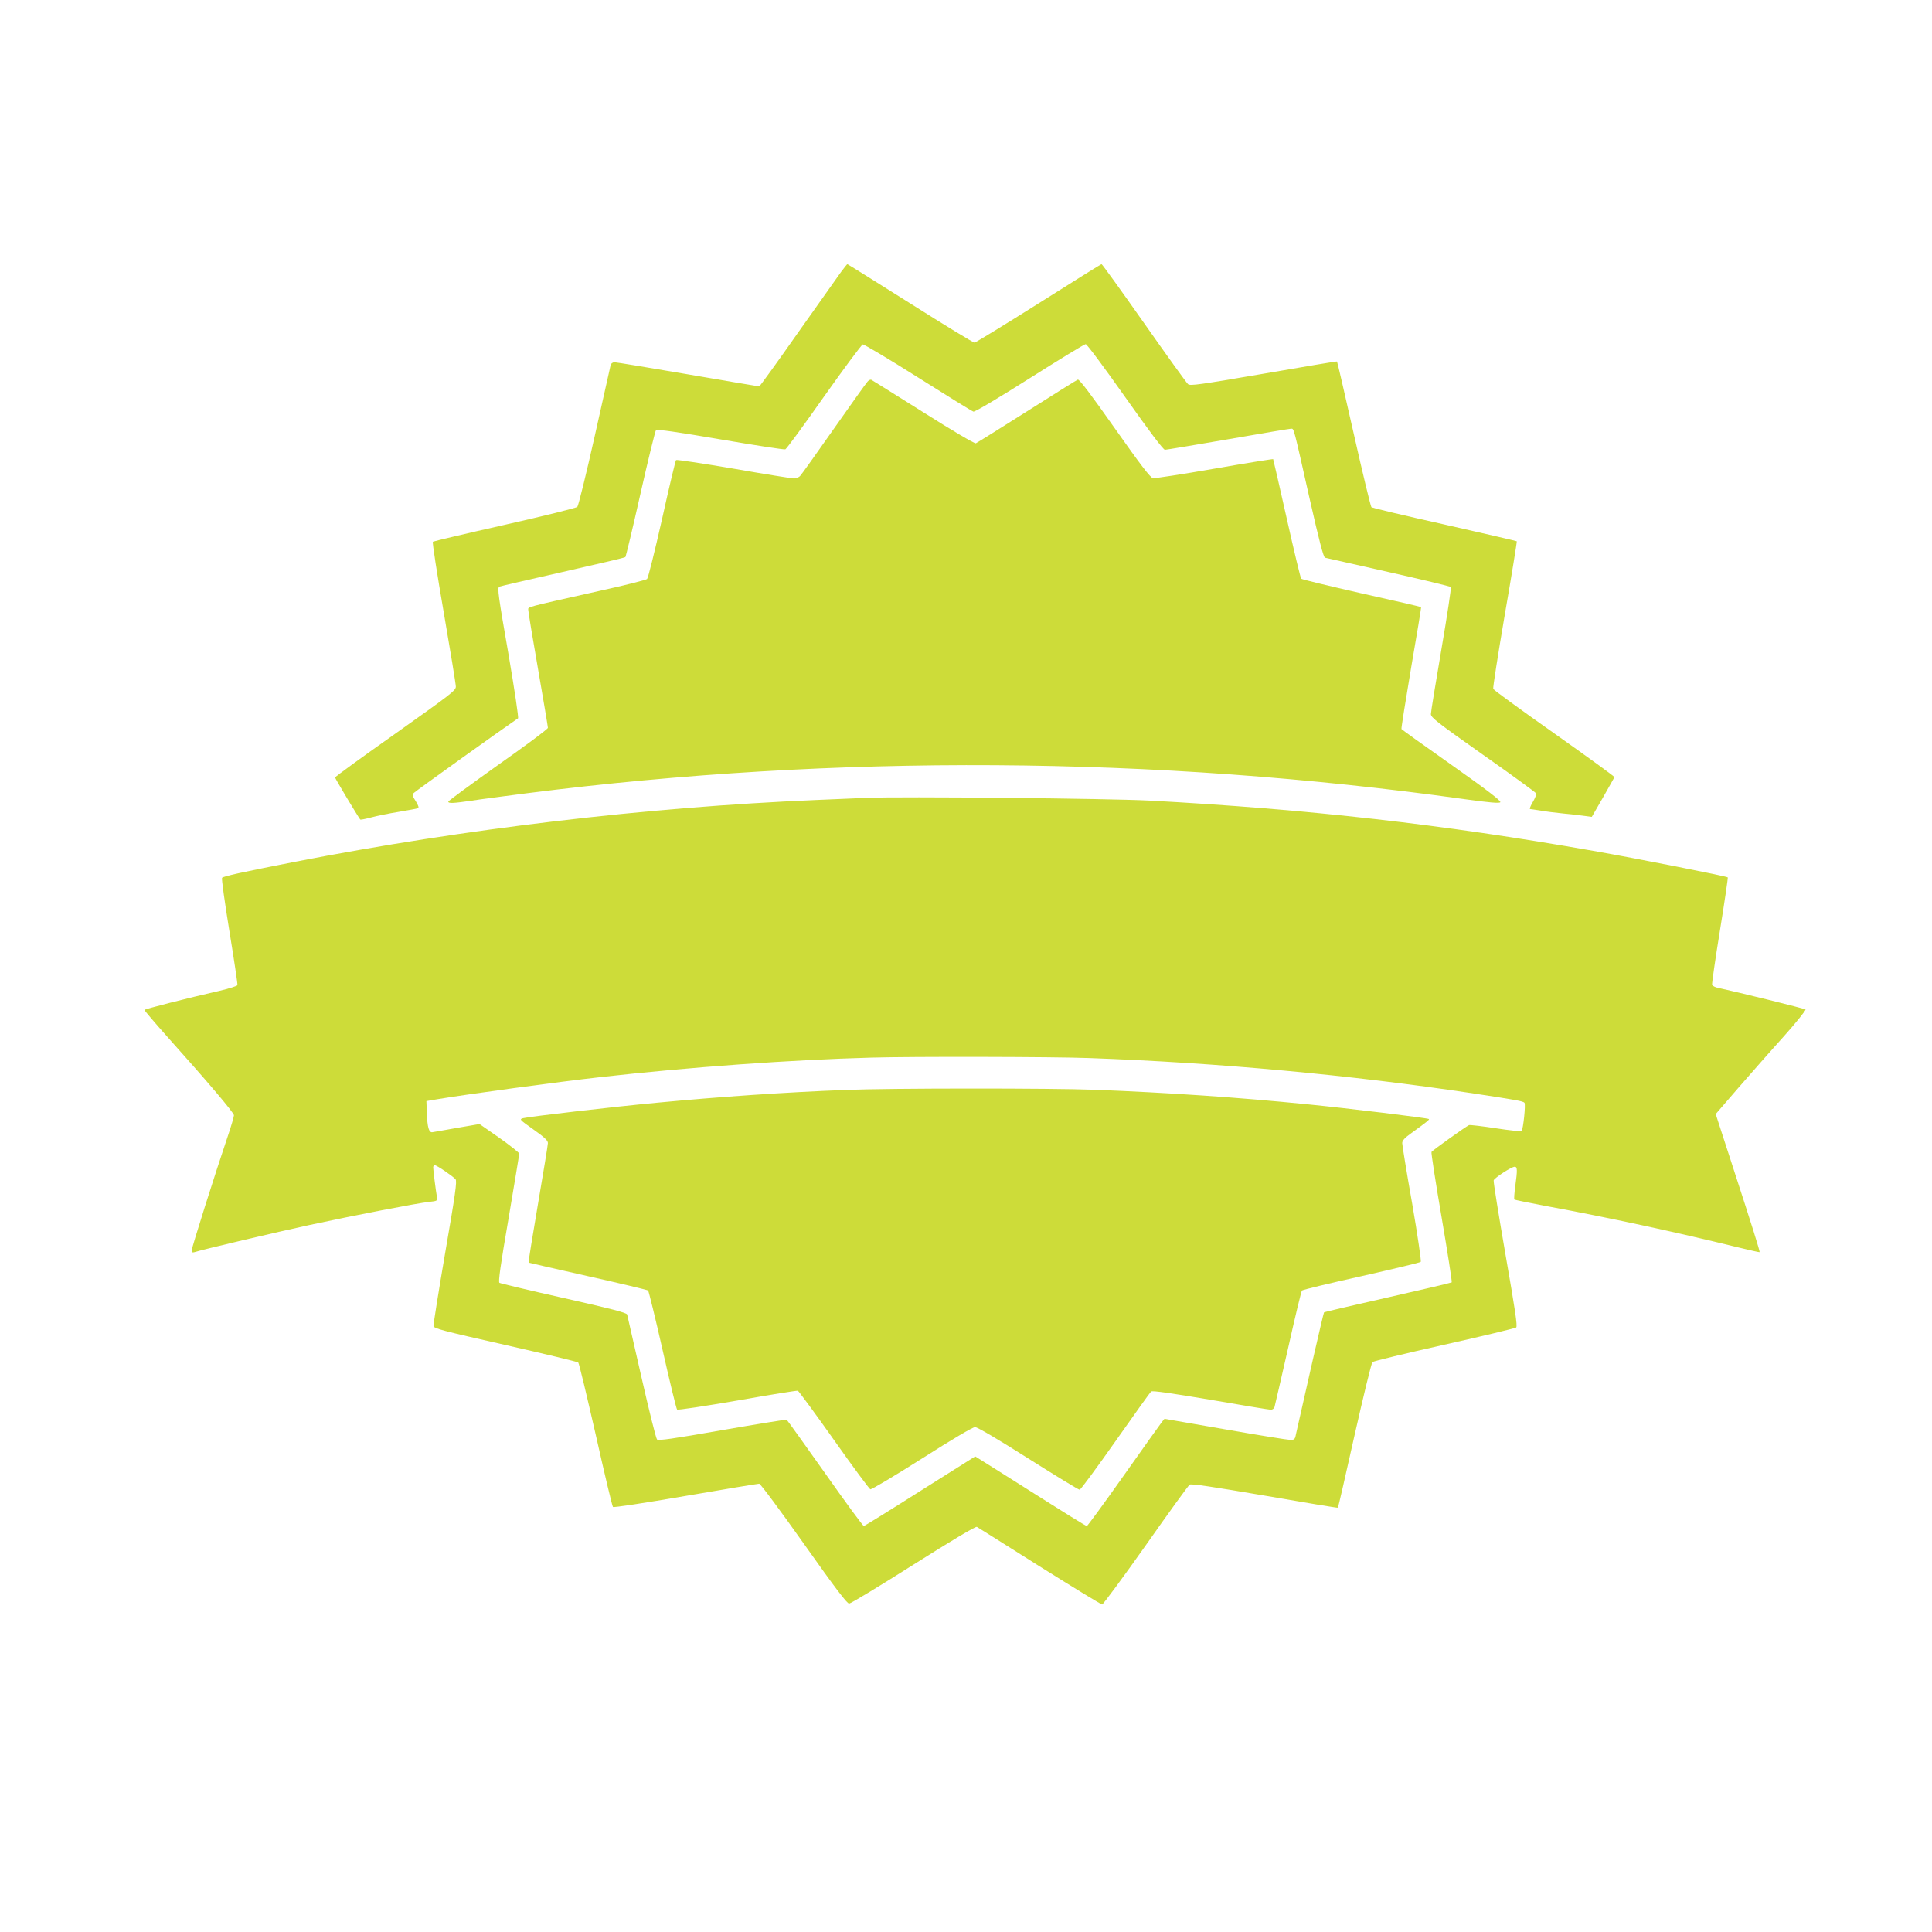
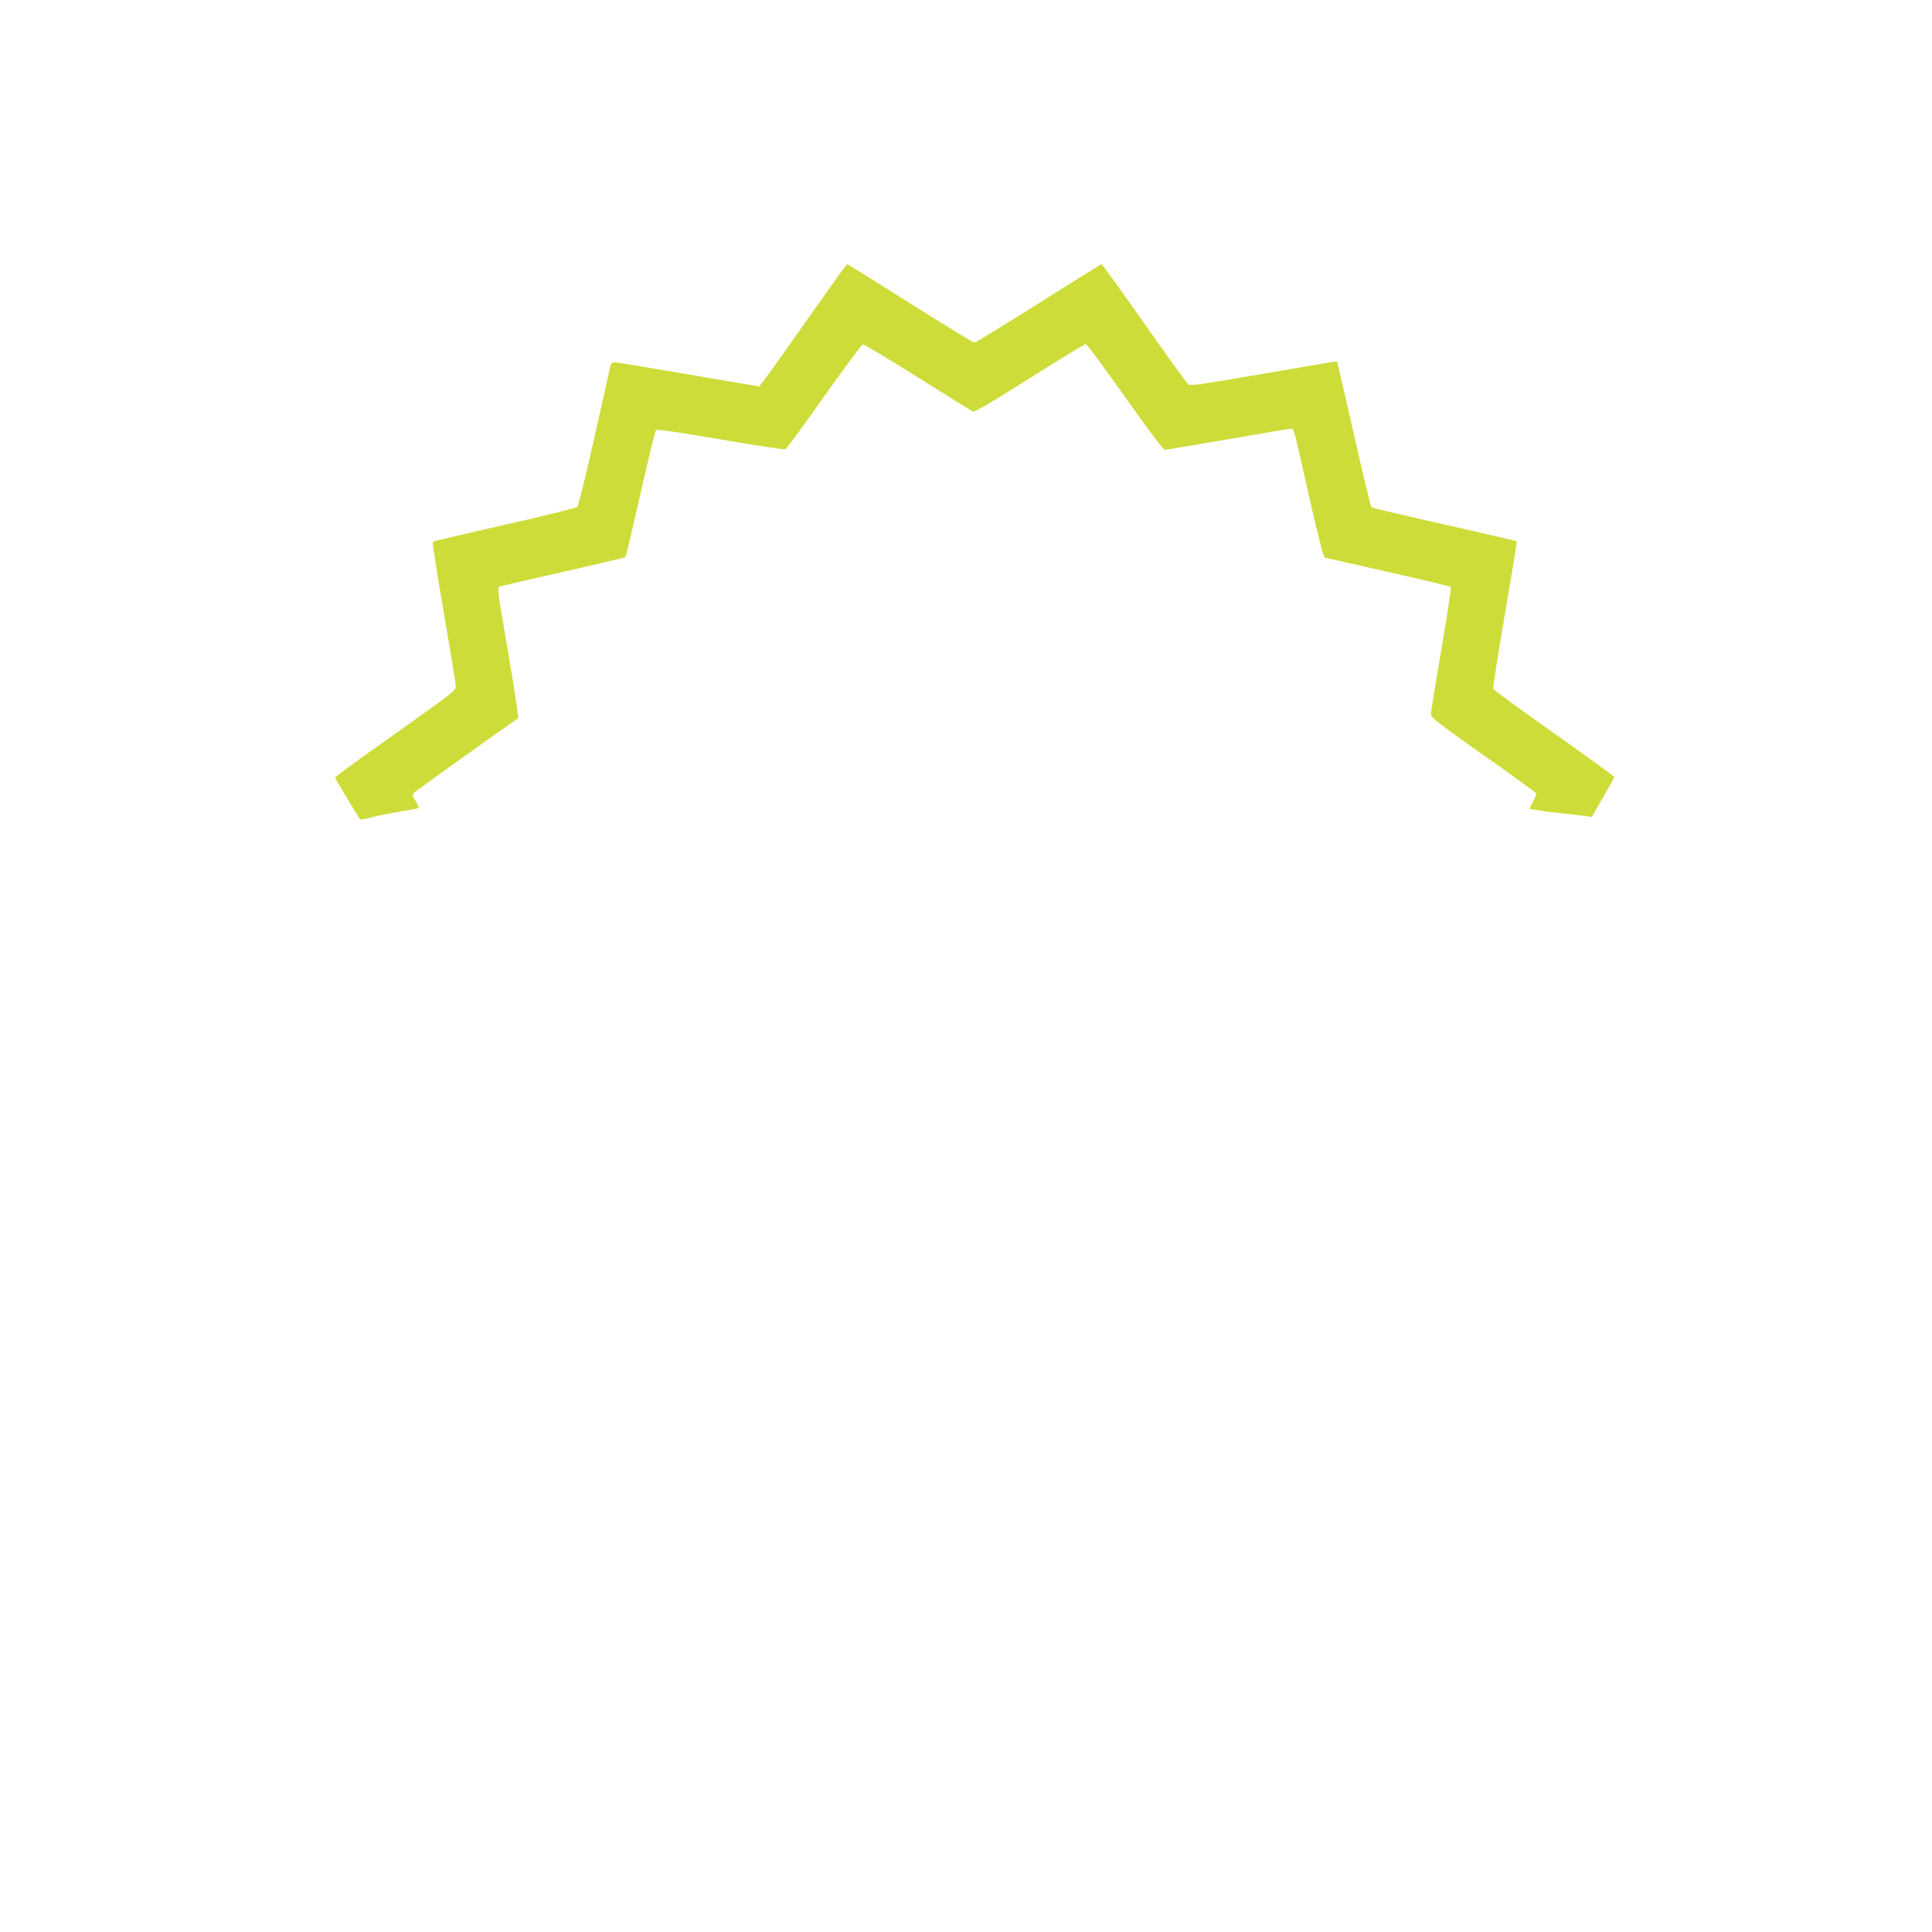
<svg xmlns="http://www.w3.org/2000/svg" version="1.0" width="1280pt" height="1280pt" viewBox="0 0 1280 1280" preserveAspectRatio="xMidYMid meet">
  <g transform="translate(0,1280) scale(0.1,-0.1)" fill="#cddc39" stroke="none">
    <path d="M5572 10998 c-21 -29 -150 -212 -287 -405 -136 -194 -251 -353 -255 -353 -4 0 -217 36 -473 80 -256 44 -475 80 -486 80 -11 0 -22 -8 -25 -17 -2 -10 -50 -223 -106 -473 -56 -250 -108 -461 -115 -468 -6 -7 -223 -61 -481 -119 -258 -58 -472 -109 -476 -112 -5 -4 28 -215 72 -469 44 -255 80 -475 80 -491 0 -26 -35 -52 -400 -311 -220 -155 -400 -286 -400 -291 0 -7 152 -260 167 -279 2 -2 34 4 71 14 37 10 119 27 182 37 63 11 121 21 128 24 9 3 5 16 -13 46 -21 32 -24 43 -14 55 8 10 592 428 691 495 5 3 -23 188 -61 412 -71 407 -77 452 -63 460 4 3 192 46 417 97 226 51 413 95 418 99 4 4 49 193 100 419 51 227 98 417 103 422 7 7 142 -12 427 -61 228 -39 422 -69 430 -66 8 3 123 160 256 349 133 188 249 344 257 346 7 2 172 -96 365 -218 193 -122 358 -224 368 -227 10 -3 156 84 373 221 196 124 363 226 371 226 8 0 125 -157 261 -350 158 -224 253 -350 264 -350 9 0 198 32 420 70 222 39 410 70 417 70 18 0 15 10 120 -457 67 -295 93 -394 104 -398 9 -2 198 -45 421 -95 223 -50 408 -95 412 -99 4 -4 -24 -189 -62 -411 -38 -223 -70 -417 -70 -431 0 -23 43 -56 346 -270 191 -134 348 -249 351 -255 3 -7 -7 -33 -22 -58 -15 -25 -23 -46 -18 -46 4 0 35 -5 68 -10 33 -6 103 -15 155 -20 52 -5 116 -12 141 -16 l45 -6 74 128 c40 71 75 132 76 135 2 4 -177 133 -397 289 -220 155 -403 288 -406 296 -3 8 32 230 77 494 46 264 81 482 79 484 -2 2 -218 52 -479 111 -261 58 -479 110 -484 115 -5 5 -58 224 -117 486 -59 262 -109 478 -111 479 -2 2 -221 -35 -487 -81 -421 -72 -487 -82 -500 -69 -9 7 -140 189 -291 404 -151 215 -278 391 -282 391 -3 0 -191 -117 -417 -260 -227 -143 -418 -260 -425 -260 -8 0 -200 117 -426 260 -227 143 -414 260 -416 260 -2 0 -21 -24 -42 -52z" />
-     <path d="M5748 10272 c-9 -9 -109 -150 -223 -312 -114 -162 -214 -303 -223 -312 -8 -10 -27 -18 -41 -18 -14 0 -195 29 -401 65 -206 35 -378 61 -381 57 -4 -4 -46 -180 -93 -392 -48 -212 -92 -390 -99 -396 -6 -6 -147 -42 -312 -78 -512 -115 -475 -105 -475 -128 0 -11 29 -188 65 -393 36 -206 65 -380 65 -387 0 -8 -148 -118 -330 -246 -181 -129 -330 -238 -330 -243 0 -13 35 -11 152 6 56 9 224 31 372 50 2044 260 4158 247 6204 -39 174 -24 235 -29 242 -21 7 8 -86 80 -320 245 -182 128 -332 236 -335 240 -2 4 27 187 64 406 38 219 68 400 66 402 -2 2 -179 43 -395 91 -215 49 -395 92 -399 97 -5 5 -48 185 -96 399 -48 215 -89 391 -90 393 -2 2 -177 -26 -389 -63 -212 -37 -395 -65 -407 -63 -17 2 -83 89 -253 330 -157 223 -235 326 -245 323 -8 -3 -160 -98 -338 -211 -178 -113 -331 -208 -338 -211 -8 -3 -159 86 -347 205 -183 115 -338 212 -344 215 -6 4 -18 -1 -26 -11z" />
-     <path d="M5740 7514 c-41 -2 -190 -8 -330 -14 -1132 -48 -2326 -190 -3458 -410 -351 -69 -471 -95 -481 -106 -4 -5 18 -164 49 -354 31 -190 55 -350 53 -357 -3 -6 -57 -23 -121 -38 -215 -49 -493 -120 -495 -126 -1 -3 66 -82 149 -175 277 -309 444 -507 444 -523 0 -9 -18 -71 -40 -136 -86 -254 -240 -742 -240 -759 0 -12 5 -16 18 -12 55 18 545 133 762 180 306 66 711 144 791 153 56 6 58 7 54 32 -8 43 -25 181 -25 197 0 8 5 14 11 14 13 0 120 -73 137 -93 11 -12 -2 -102 -68 -484 -44 -257 -79 -477 -78 -488 3 -17 57 -31 477 -126 260 -59 477 -111 482 -116 6 -6 57 -221 116 -479 58 -258 109 -473 114 -478 4 -5 208 26 481 73 260 45 480 81 488 81 8 0 141 -179 296 -398 208 -294 286 -397 300 -396 10 0 202 116 426 258 252 159 412 255 420 250 7 -4 194 -121 415 -261 222 -139 408 -253 415 -253 7 1 137 177 289 392 151 215 282 396 291 402 11 7 152 -14 497 -73 265 -46 483 -82 485 -80 2 2 52 218 110 479 59 261 112 480 119 486 7 6 221 58 476 115 255 57 469 109 476 114 10 8 -7 118 -71 485 -45 261 -81 482 -78 490 6 17 118 90 139 90 18 0 19 -20 4 -129 -6 -45 -9 -85 -6 -88 3 -3 99 -22 214 -44 417 -77 843 -169 1268 -273 77 -19 141 -33 143 -32 3 4 -48 168 -180 573 l-111 342 145 168 c80 92 216 247 302 342 86 96 152 179 148 183 -6 6 -451 116 -580 143 -18 4 -36 13 -39 20 -2 8 21 170 52 360 31 191 54 349 52 352 -8 8 -611 127 -892 176 -994 175 -1886 276 -2940 333 -266 14 -1649 28 -1875 18z m1480 -1724 c852 -31 1722 -111 2547 -235 282 -43 322 -50 333 -61 9 -10 -8 -174 -19 -187 -4 -4 -81 4 -171 18 -91 14 -170 23 -177 21 -18 -7 -242 -167 -249 -178 -3 -5 27 -200 67 -433 40 -234 70 -427 67 -431 -4 -3 -194 -48 -424 -100 -230 -52 -420 -96 -422 -99 -4 -3 -135 -578 -187 -812 -5 -28 -11 -33 -35 -33 -16 0 -210 31 -432 70 l-403 70 -17 -21 c-9 -11 -123 -171 -253 -355 -130 -184 -240 -334 -244 -334 -8 0 -90 51 -538 334 l-202 127 -365 -230 c-200 -127 -368 -231 -373 -231 -6 0 -121 157 -257 350 -136 192 -250 351 -254 354 -4 2 -196 -29 -427 -69 -324 -57 -423 -71 -432 -62 -7 7 -53 192 -103 412 -50 220 -93 407 -95 416 -4 12 -108 39 -420 109 -228 51 -420 97 -426 101 -9 5 7 118 60 425 39 231 71 424 71 431 0 6 -59 53 -131 104 l-132 92 -146 -25 c-80 -14 -155 -28 -165 -29 -24 -5 -35 30 -38 131 l-3 75 70 12 c196 33 807 116 1085 147 584 66 1267 115 1790 129 271 8 1210 6 1450 -3z" />
-     <path d="M5605 5579 c-412 -16 -833 -45 -1255 -85 -289 -27 -838 -91 -883 -102 -28 -7 -26 -9 67 -75 72 -51 96 -73 96 -90 0 -12 -30 -194 -66 -405 -36 -211 -64 -385 -62 -387 1 -1 179 -42 393 -90 215 -48 394 -91 399 -95 4 -5 48 -182 96 -395 48 -212 91 -390 96 -394 5 -4 185 23 399 60 215 38 395 67 401 65 6 -3 114 -149 239 -326 125 -177 234 -324 241 -327 7 -3 161 89 341 203 201 128 338 209 353 209 15 0 151 -80 353 -208 180 -114 333 -207 340 -207 7 1 113 145 237 321 124 176 230 325 237 330 8 7 138 -12 393 -55 209 -36 389 -66 400 -66 10 0 21 8 24 18 3 9 43 185 90 390 46 206 87 377 92 382 5 5 182 48 394 95 212 48 389 90 393 95 4 4 -21 178 -57 386 -37 208 -66 389 -66 401 0 16 17 35 58 64 109 79 123 91 119 95 -7 7 -535 71 -807 98 -463 46 -905 76 -1405 96 -288 11 -1355 11 -1650 -1z" />
  </g>
</svg>